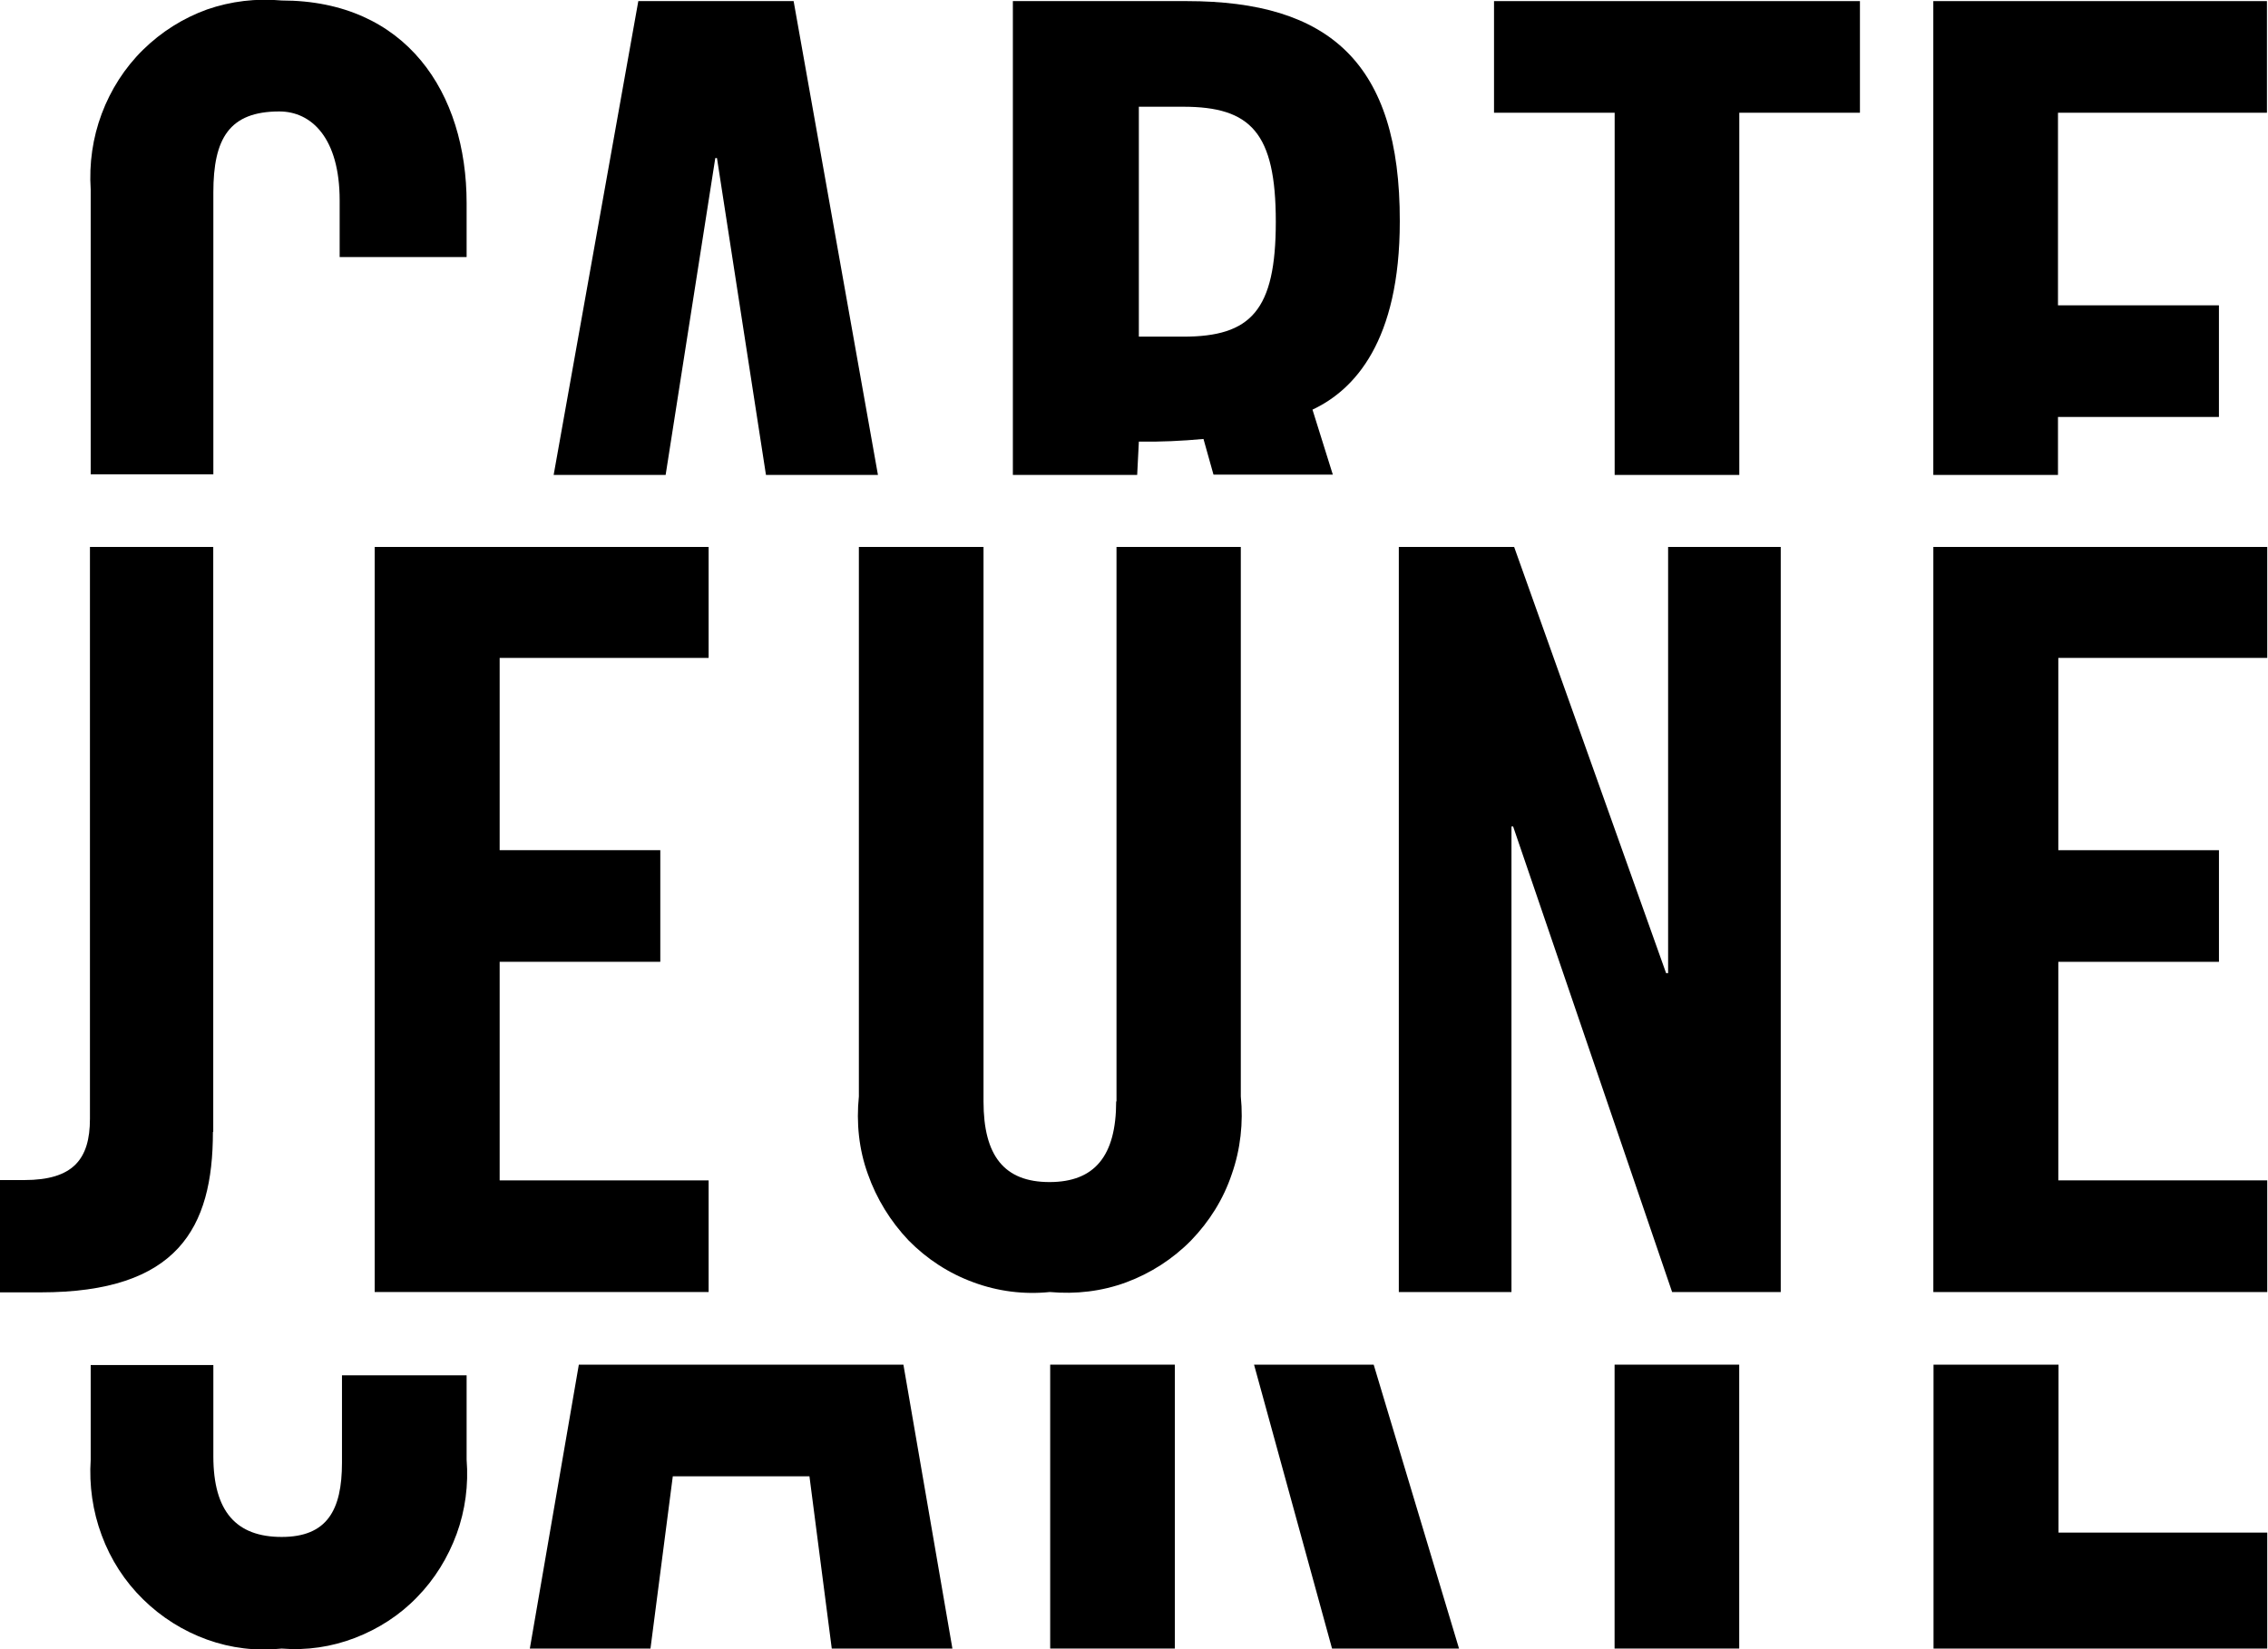
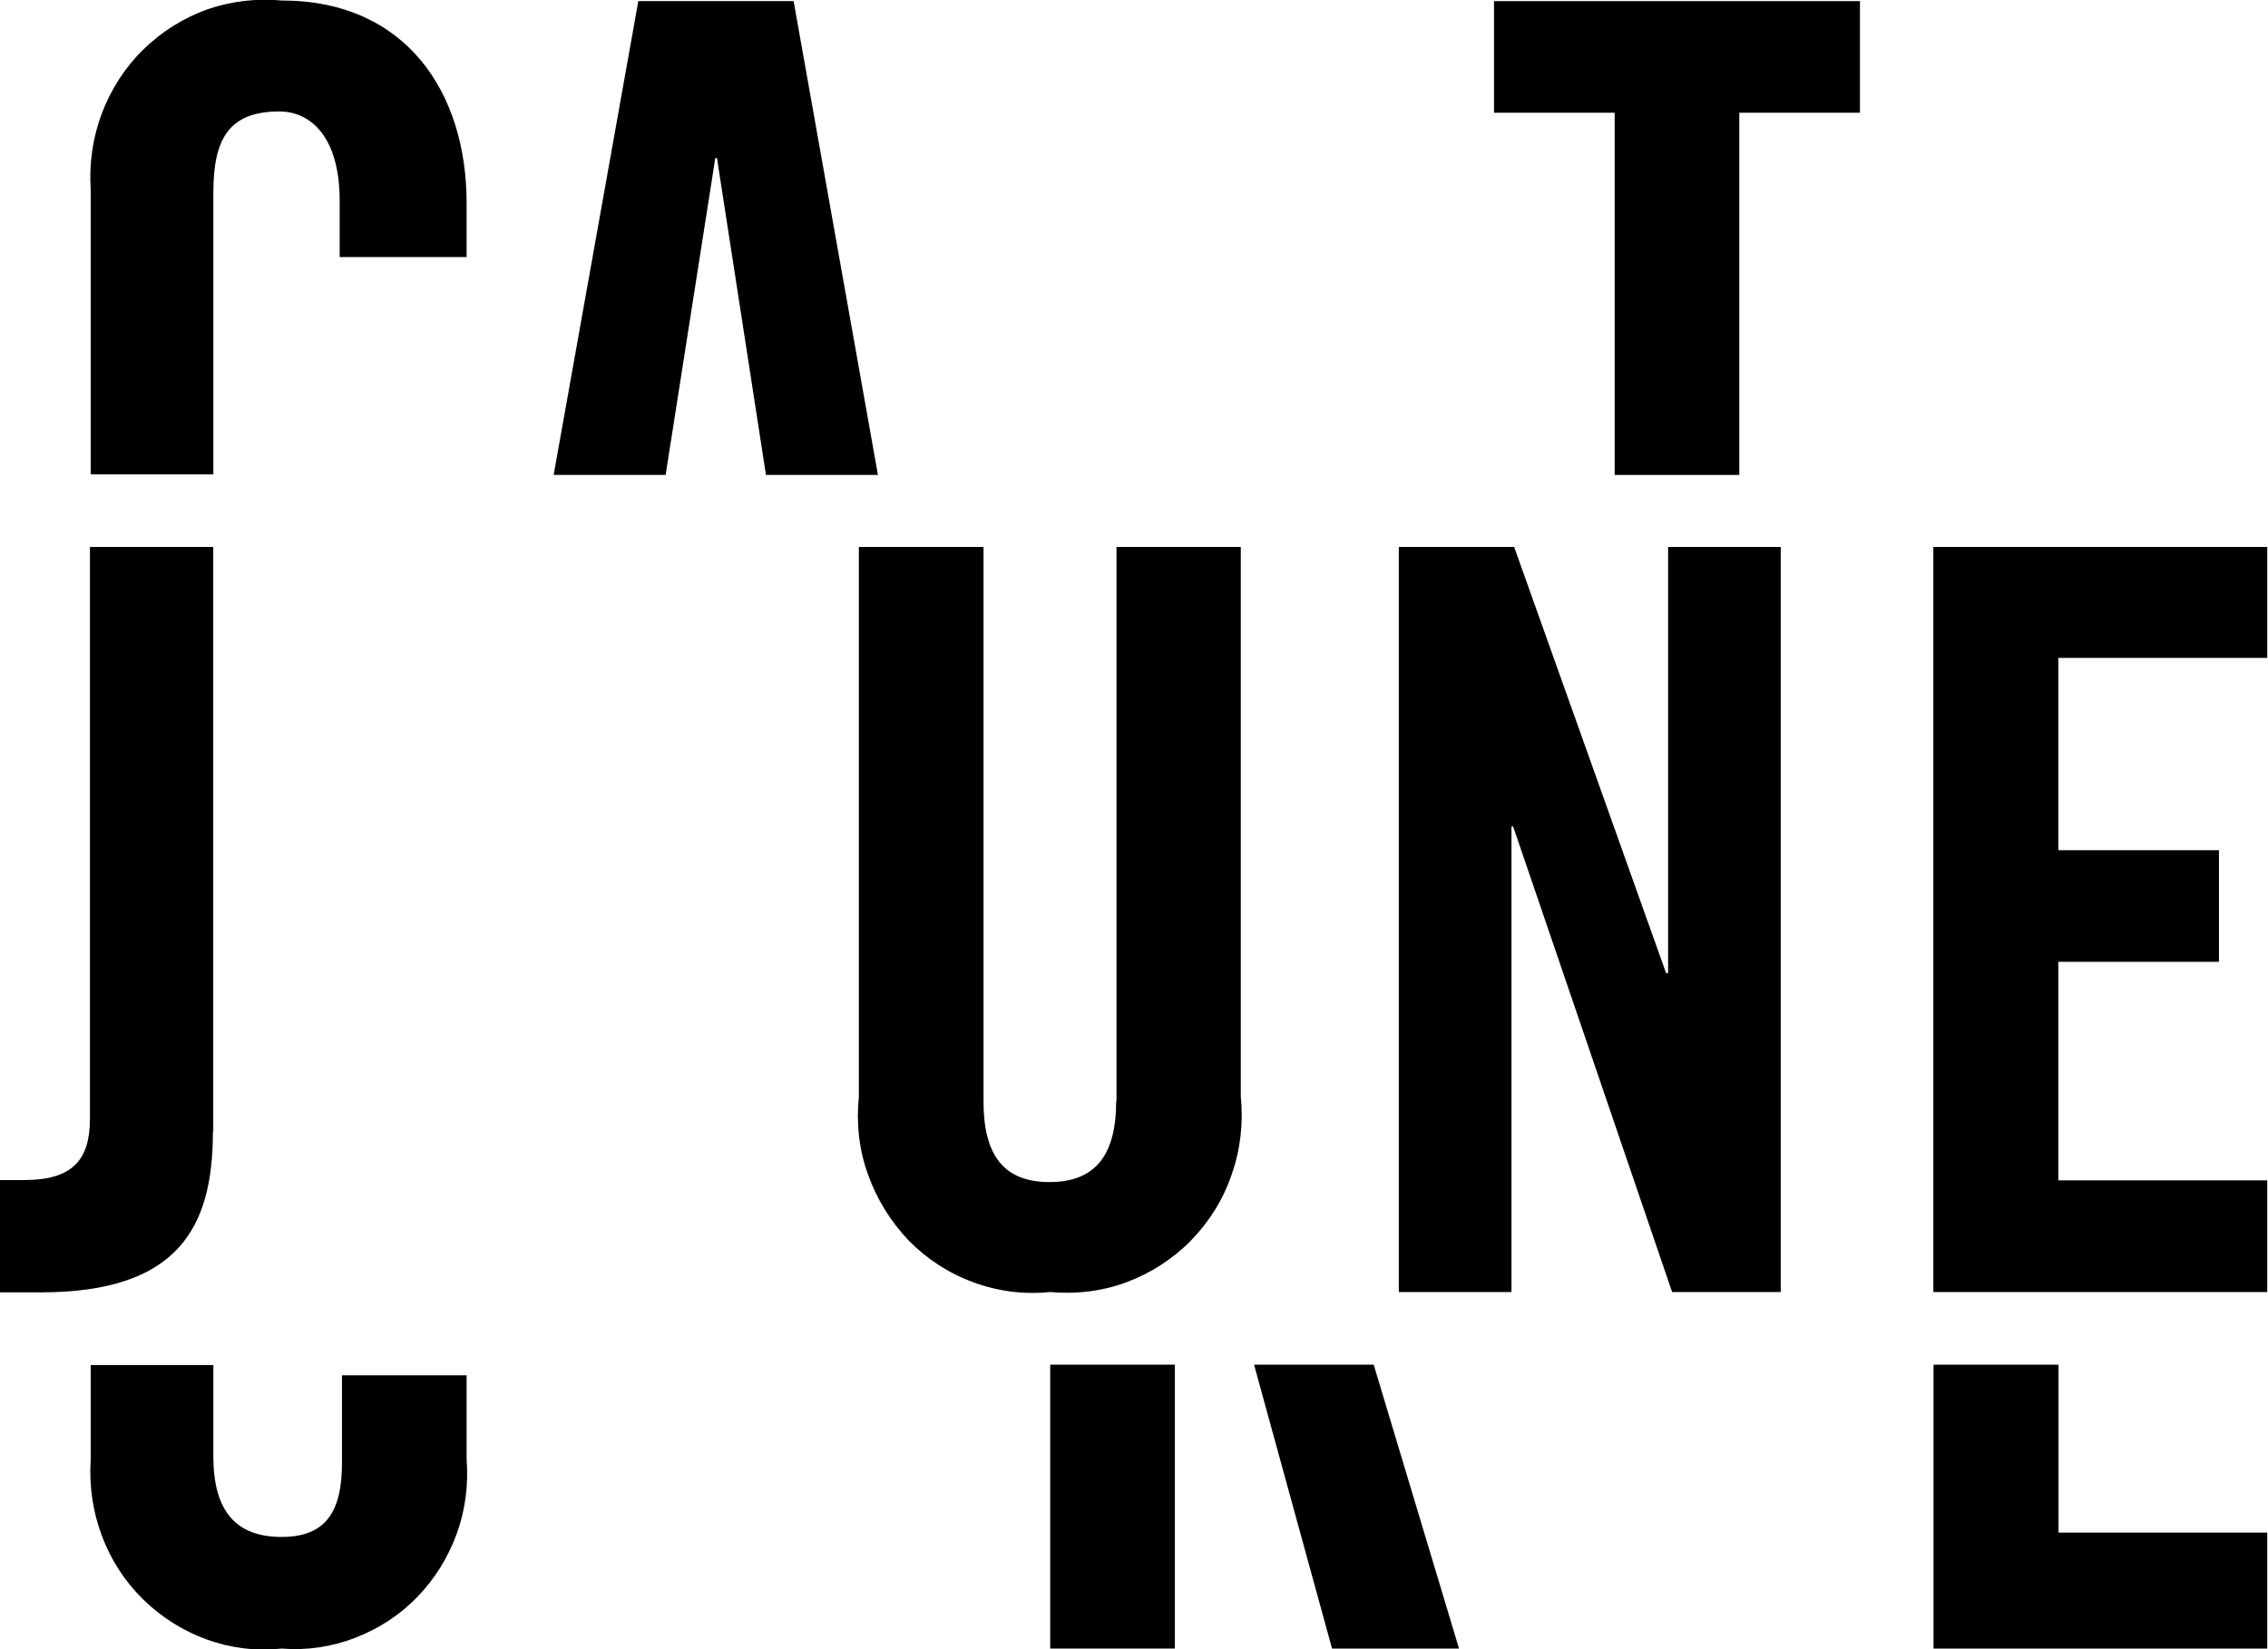
<svg xmlns="http://www.w3.org/2000/svg" width="88" height="64" viewBox="0 0 88 64" fill="none">
  <g clip-path="url(#clip0_2617_1036)">
    <path d="M8.278 7.468C8.278 5.373 8.898 4.325 10.838 4.325C12.079 4.325 13.179 5.347 13.179 7.778V9.976H18.105V7.881C18.105 3.601 15.765 0.019 10.929 0.019C9.946 -0.071 8.963 0.045 8.032 0.368C7.101 0.705 6.26 1.235 5.549 1.933C4.838 2.631 4.295 3.485 3.946 4.416C3.597 5.347 3.454 6.343 3.519 7.351V18.407H8.278V7.468Z" fill="black" />
    <path d="M27.741 6.134H27.819L29.72 18.431H34.065L30.793 0.043H24.767L21.482 18.431H25.827L27.754 6.134H27.741Z" fill="black" />
-     <path d="M44.188 17.138C45.028 17.151 45.856 17.112 46.696 17.035L47.084 18.418H51.714L50.925 15.897C52.554 15.134 54.313 13.246 54.313 8.591C54.326 2.423 51.559 0.043 46.05 0.043H39.3V18.431H44.123L44.188 17.151V17.138ZM44.188 4.142H45.908C48.533 4.142 49.502 5.151 49.502 8.604C49.502 12.056 48.533 13.065 45.908 13.065H44.188V4.142Z" fill="black" />
    <path d="M57.969 4.375H62.65V18.431H67.486V4.375H72.167V0.043H57.969V4.375Z" fill="black" />
-     <path d="M75.014 0.043V18.431H79.851V16.181H86.096V11.849H79.851V4.375H87.959V0.043H75.001H75.014Z" fill="black" />
    <path d="M8.274 43.92V21.226H3.49V43.416C3.49 44.994 2.83 45.795 0.942 45.795H-0.015V50.153H1.576C6.891 50.153 8.261 47.657 8.261 43.933L8.274 43.92Z" fill="black" />
-     <path d="M27.495 25.532V21.226H14.538V50.14H27.495V45.808H19.387V37.325H25.62V32.993H19.387V25.532H27.495Z" fill="black" />
    <path d="M43.308 42.744C43.308 44.851 42.48 45.873 40.721 45.873C38.963 45.873 38.161 44.851 38.161 42.744V21.226H33.325V42.55C33.221 43.571 33.325 44.606 33.674 45.563C34.01 46.52 34.553 47.399 35.252 48.136C35.963 48.86 36.816 49.416 37.773 49.765C38.717 50.114 39.726 50.244 40.734 50.14C41.743 50.231 42.752 50.114 43.696 49.765C44.64 49.416 45.506 48.86 46.217 48.136C46.928 47.399 47.471 46.532 47.795 45.563C48.131 44.606 48.247 43.571 48.144 42.55V21.226H43.321V42.744H43.308Z" fill="black" />
    <path d="M64.724 37.765H64.646L58.75 21.226H54.275V50.14H58.646V32.075H58.711L64.879 50.14H69.094V21.226H64.724V37.765Z" fill="black" />
    <path d="M87.972 45.808H79.864V37.325H86.097V32.993H79.864V25.532H87.972V21.226H75.015V50.14H87.972V45.808Z" fill="black" />
    <path d="M13.269 56.761C13.269 58.611 12.687 59.645 10.929 59.645C9.17 59.645 8.278 58.662 8.278 56.516V52.973H3.519V56.645C3.454 57.641 3.597 58.649 3.946 59.581C4.295 60.525 4.838 61.365 5.549 62.063C6.26 62.762 7.101 63.292 8.032 63.628C8.963 63.964 9.946 64.081 10.929 63.977C11.899 64.055 12.868 63.912 13.774 63.563C14.679 63.214 15.506 62.684 16.179 61.986C16.864 61.287 17.381 60.447 17.718 59.529C18.054 58.611 18.183 57.615 18.105 56.645V53.373H13.269V56.774V56.761Z" fill="black" />
-     <path d="M30.696 52.959H22.459L20.558 63.976H25.239L26.105 57.291H31.407L32.273 63.976H36.954L35.053 52.959H30.709H30.696Z" fill="black" />
    <path d="M45.584 52.959H40.748V63.976H45.584V52.959Z" fill="black" />
    <path d="M48.658 52.959L51.684 63.976H56.611L53.3 52.959H48.671H48.658Z" fill="black" />
-     <path d="M67.483 52.959H62.647V63.976H67.483V52.959Z" fill="black" />
    <path d="M79.859 52.959H75.022V63.976H87.98V59.476H79.872V52.959H79.859Z" fill="black" />
  </g>
  <defs>
    <clipPath id="clip0_2617_1036">
      <rect width="87.971" height="64.009" fill="white" />
    </clipPath>
  </defs>
</svg>